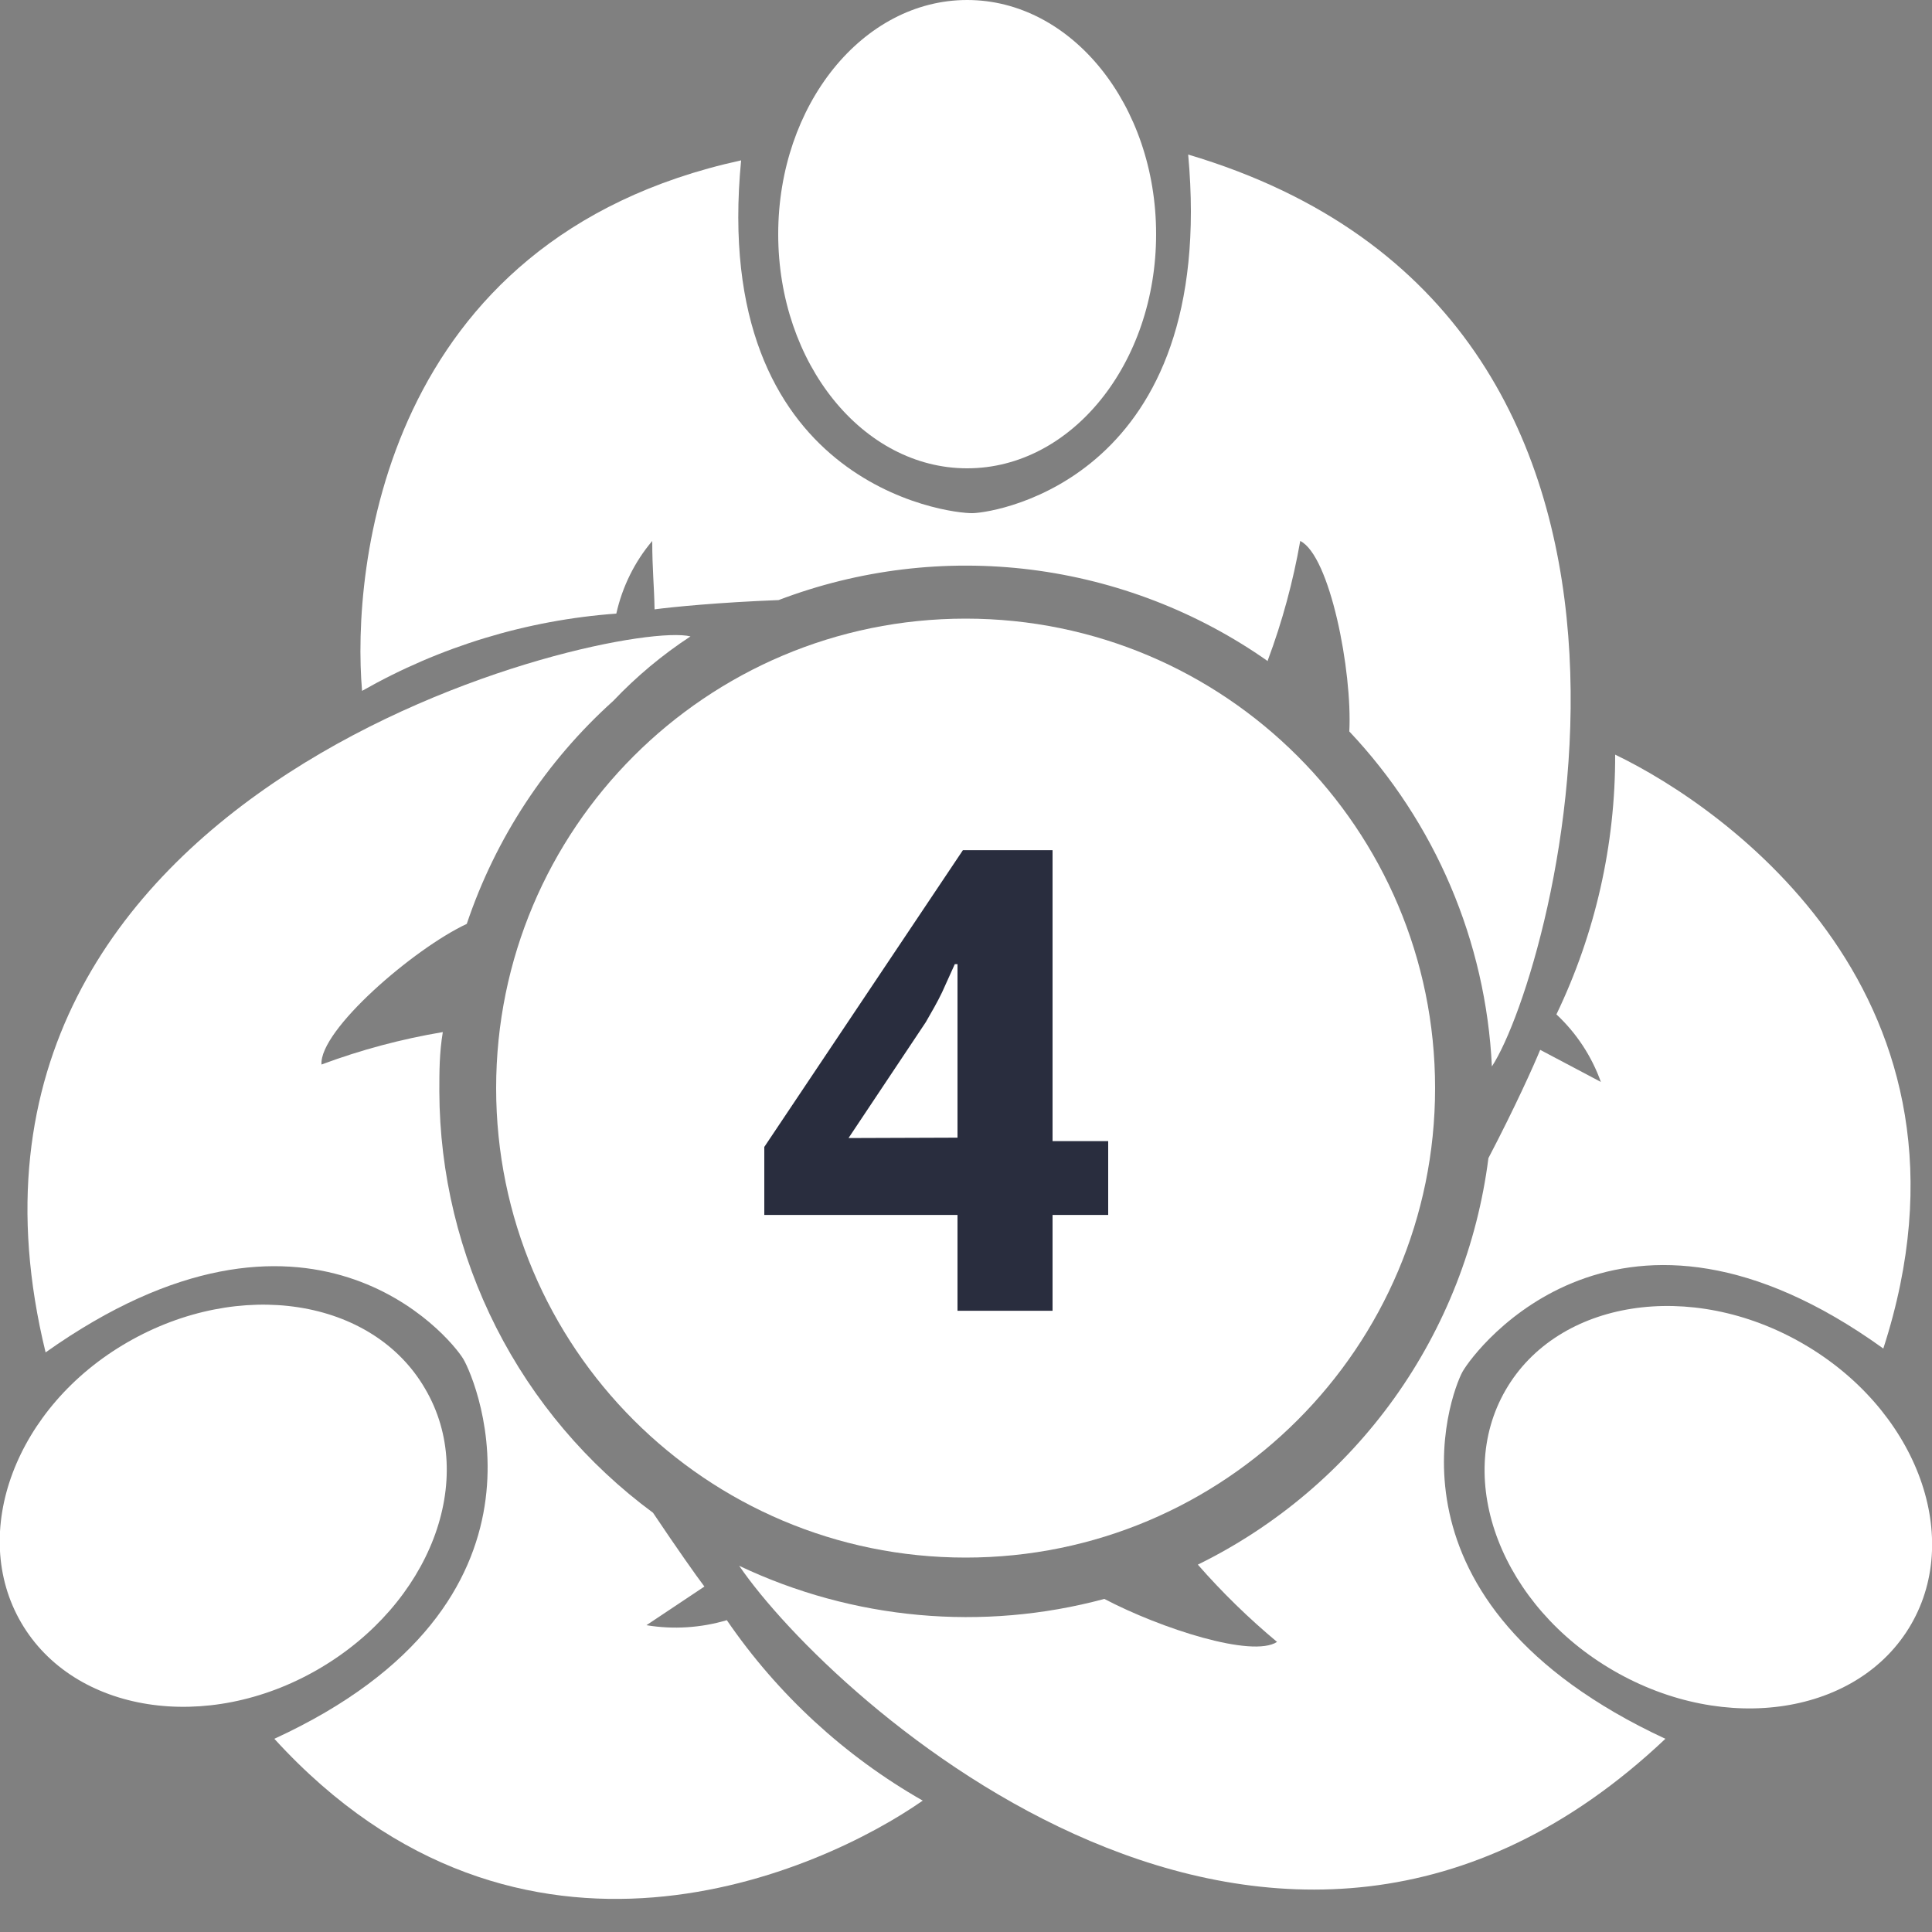
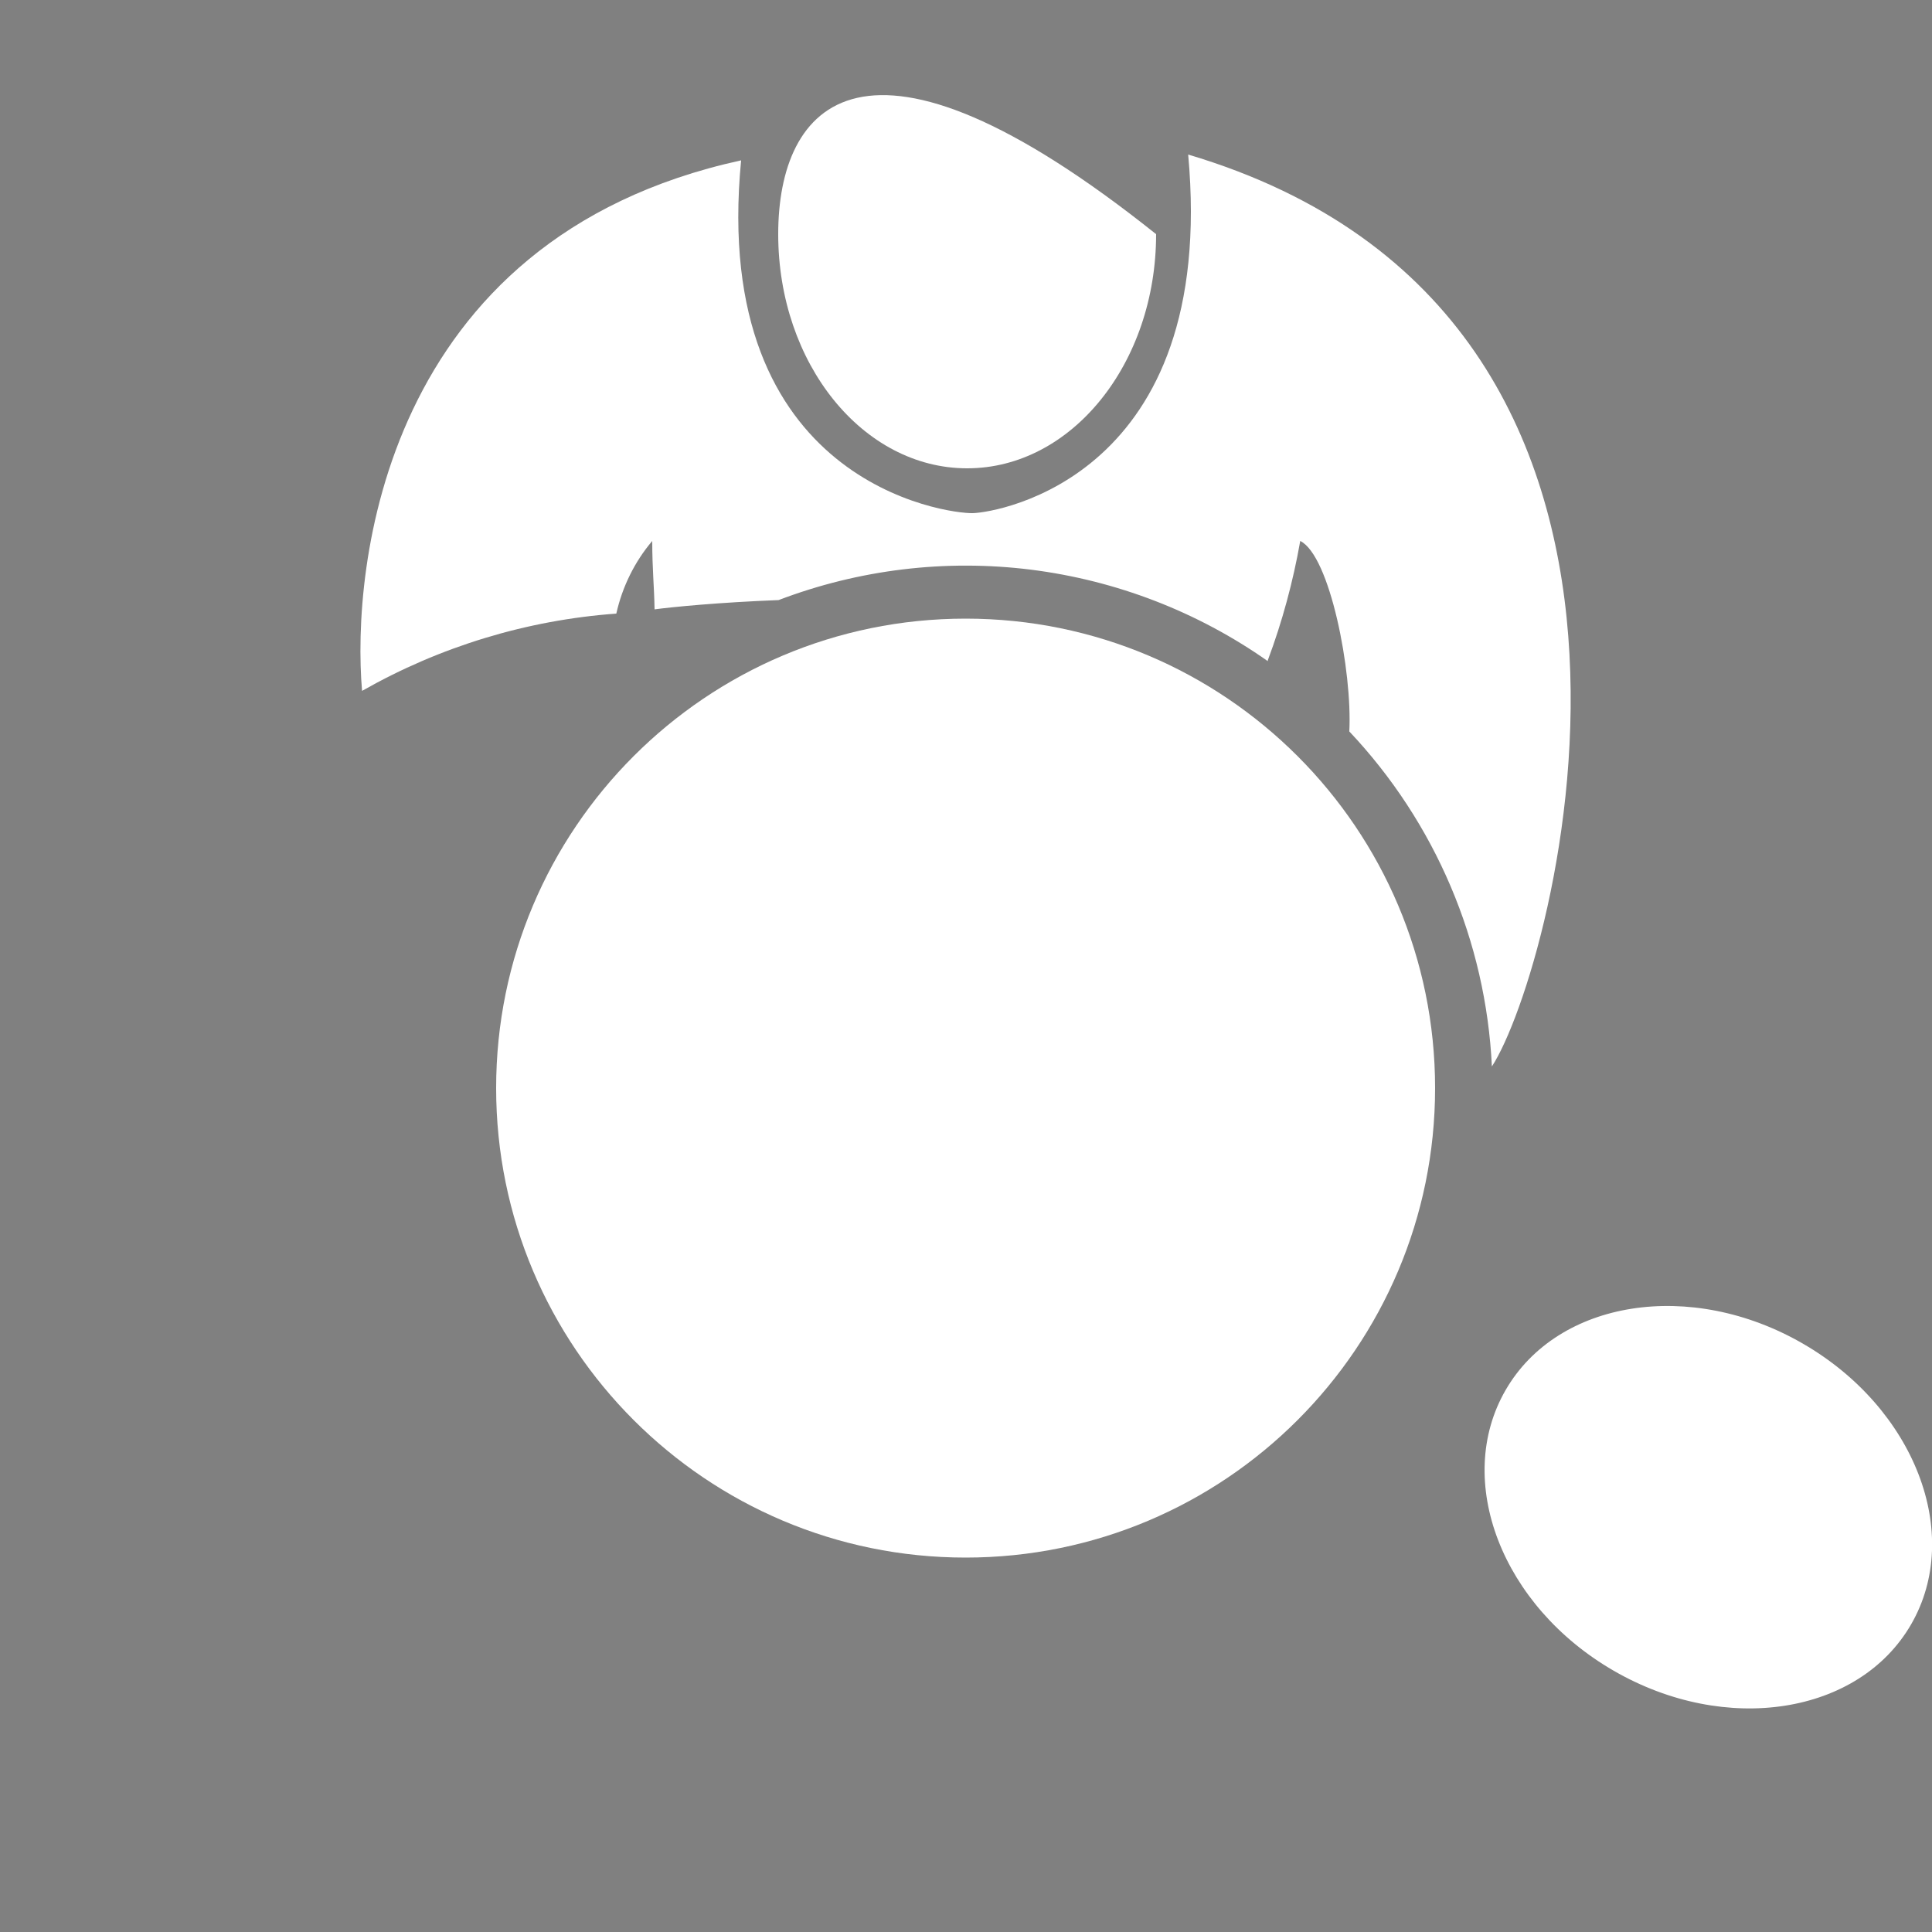
<svg xmlns="http://www.w3.org/2000/svg" width="20" height="20" viewBox="0 0 20 20" fill="none">
  <rect x="0" y="0" width="20" height="20" fill="#808080" stroke="none" />
  <path d="M9.996 16.124C12.68 16.124 14.856 13.948 14.856 11.264C14.856 8.58 12.68 6.404 9.996 6.404C7.312 6.404 5.136 8.58 5.136 11.264C5.136 13.948 7.312 16.124 9.996 16.124Z" fill="white" />
-   <path d="M9.996 15.137C12.134 15.137 13.868 13.403 13.868 11.265C13.868 9.126 12.134 7.393 9.996 7.393C7.858 7.393 6.124 9.126 6.124 11.265C6.124 13.403 7.858 15.137 9.996 15.137Z" fill="white" />
-   <path d="M11.472 12.577H10.896V13.569H9.912V12.577H7.912V11.873L9.968 8.801H10.896V11.813H11.472V12.577ZM9.912 11.777V10.857C9.912 10.801 9.912 10.741 9.912 10.673C9.912 10.605 9.912 10.537 9.912 10.465V10.257C9.912 10.193 9.912 10.137 9.912 10.085C9.912 10.033 9.912 10.001 9.912 9.981H9.884L9.752 10.273C9.704 10.373 9.644 10.477 9.584 10.581L8.784 11.781L9.912 11.777Z" fill="#292D3E" />
-   <path d="M10.012 4.848C11.092 4.848 11.968 3.763 11.968 2.424C11.968 1.085 11.092 0 10.012 0C8.932 0 8.056 1.085 8.056 2.424C8.056 3.763 8.932 4.848 10.012 4.848Z" fill="white" />
+   <path d="M10.012 4.848C11.092 4.848 11.968 3.763 11.968 2.424C8.932 0 8.056 1.085 8.056 2.424C8.056 3.763 8.932 4.848 10.012 4.848Z" fill="white" />
  <path d="M13.124 6.836C13.274 6.435 13.386 6.021 13.46 5.6C13.768 5.752 14 6.948 13.968 7.572C14.858 8.515 15.382 9.745 15.444 11.04C16.084 10.06 17.96 3.28 12.3 1.6C12.604 4.928 10.336 5.304 10.072 5.312C9.808 5.32 7.348 5.004 7.672 1.66C3.952 2.472 3.64 5.896 3.748 7.152C4.555 6.693 5.454 6.419 6.38 6.352C6.442 6.075 6.569 5.816 6.752 5.6C6.752 5.896 6.772 6.064 6.776 6.308C6.956 6.284 7.436 6.236 8.06 6.212C8.892 5.895 9.788 5.787 10.671 5.897C11.554 6.008 12.396 6.332 13.124 6.844V6.836Z" fill="white" />
  <path d="M19.784 16.815C20.324 15.88 19.822 14.578 18.663 13.909C17.504 13.239 16.126 13.455 15.586 14.39C15.045 15.326 15.547 16.627 16.706 17.296C17.866 17.966 19.244 17.75 19.784 16.815Z" fill="white" />
-   <path d="M15.14 14.2C15.276 13.96 16.768 11.996 19.496 13.96C20.672 10.329 17.864 8.361 16.72 7.812C16.723 8.743 16.515 9.662 16.112 10.501C16.319 10.694 16.477 10.934 16.572 11.2L15.944 10.868C15.876 11.033 15.688 11.453 15.408 11.989C15.294 12.884 14.96 13.737 14.435 14.472C13.91 15.206 13.211 15.799 12.4 16.197C12.652 16.485 12.926 16.752 13.22 16.997C12.964 17.165 12.02 16.86 11.432 16.552C10.172 16.891 8.831 16.769 7.652 16.209C8.604 17.601 13.2 21.82 17.24 18C14.204 16.588 15.012 14.432 15.14 14.2Z" fill="white" />
-   <path d="M4.4 14.375C3.856 13.439 2.48 13.227 1.32 13.895C0.16 14.563 -0.324 15.867 0.22 16.799C0.764 17.731 2.14 17.951 3.296 17.279C4.452 16.607 4.952 15.311 4.4 14.375Z" fill="white" />
-   <path d="M4.548 11.3C4.548 11.092 4.548 10.9 4.584 10.684C4.156 10.756 3.735 10.868 3.328 11.02C3.304 10.664 4.284 9.82 4.832 9.564C5.13 8.677 5.652 7.882 6.348 7.256C6.588 7.003 6.856 6.779 7.148 6.588C6.4 6.4 -0.976 8.076 0.472 14C3.196 12.068 4.66 13.84 4.796 14.068C4.932 14.296 5.9 16.592 2.84 18C5.396 20.8 8.516 19.364 9.552 18.64C8.744 18.179 8.05 17.54 7.524 16.772C7.254 16.852 6.97 16.87 6.692 16.824L7.292 16.424C7.204 16.308 7.004 16.024 6.76 15.66C6.077 15.156 5.521 14.5 5.137 13.743C4.753 12.986 4.551 12.149 4.548 11.3Z" fill="white" />
</svg>